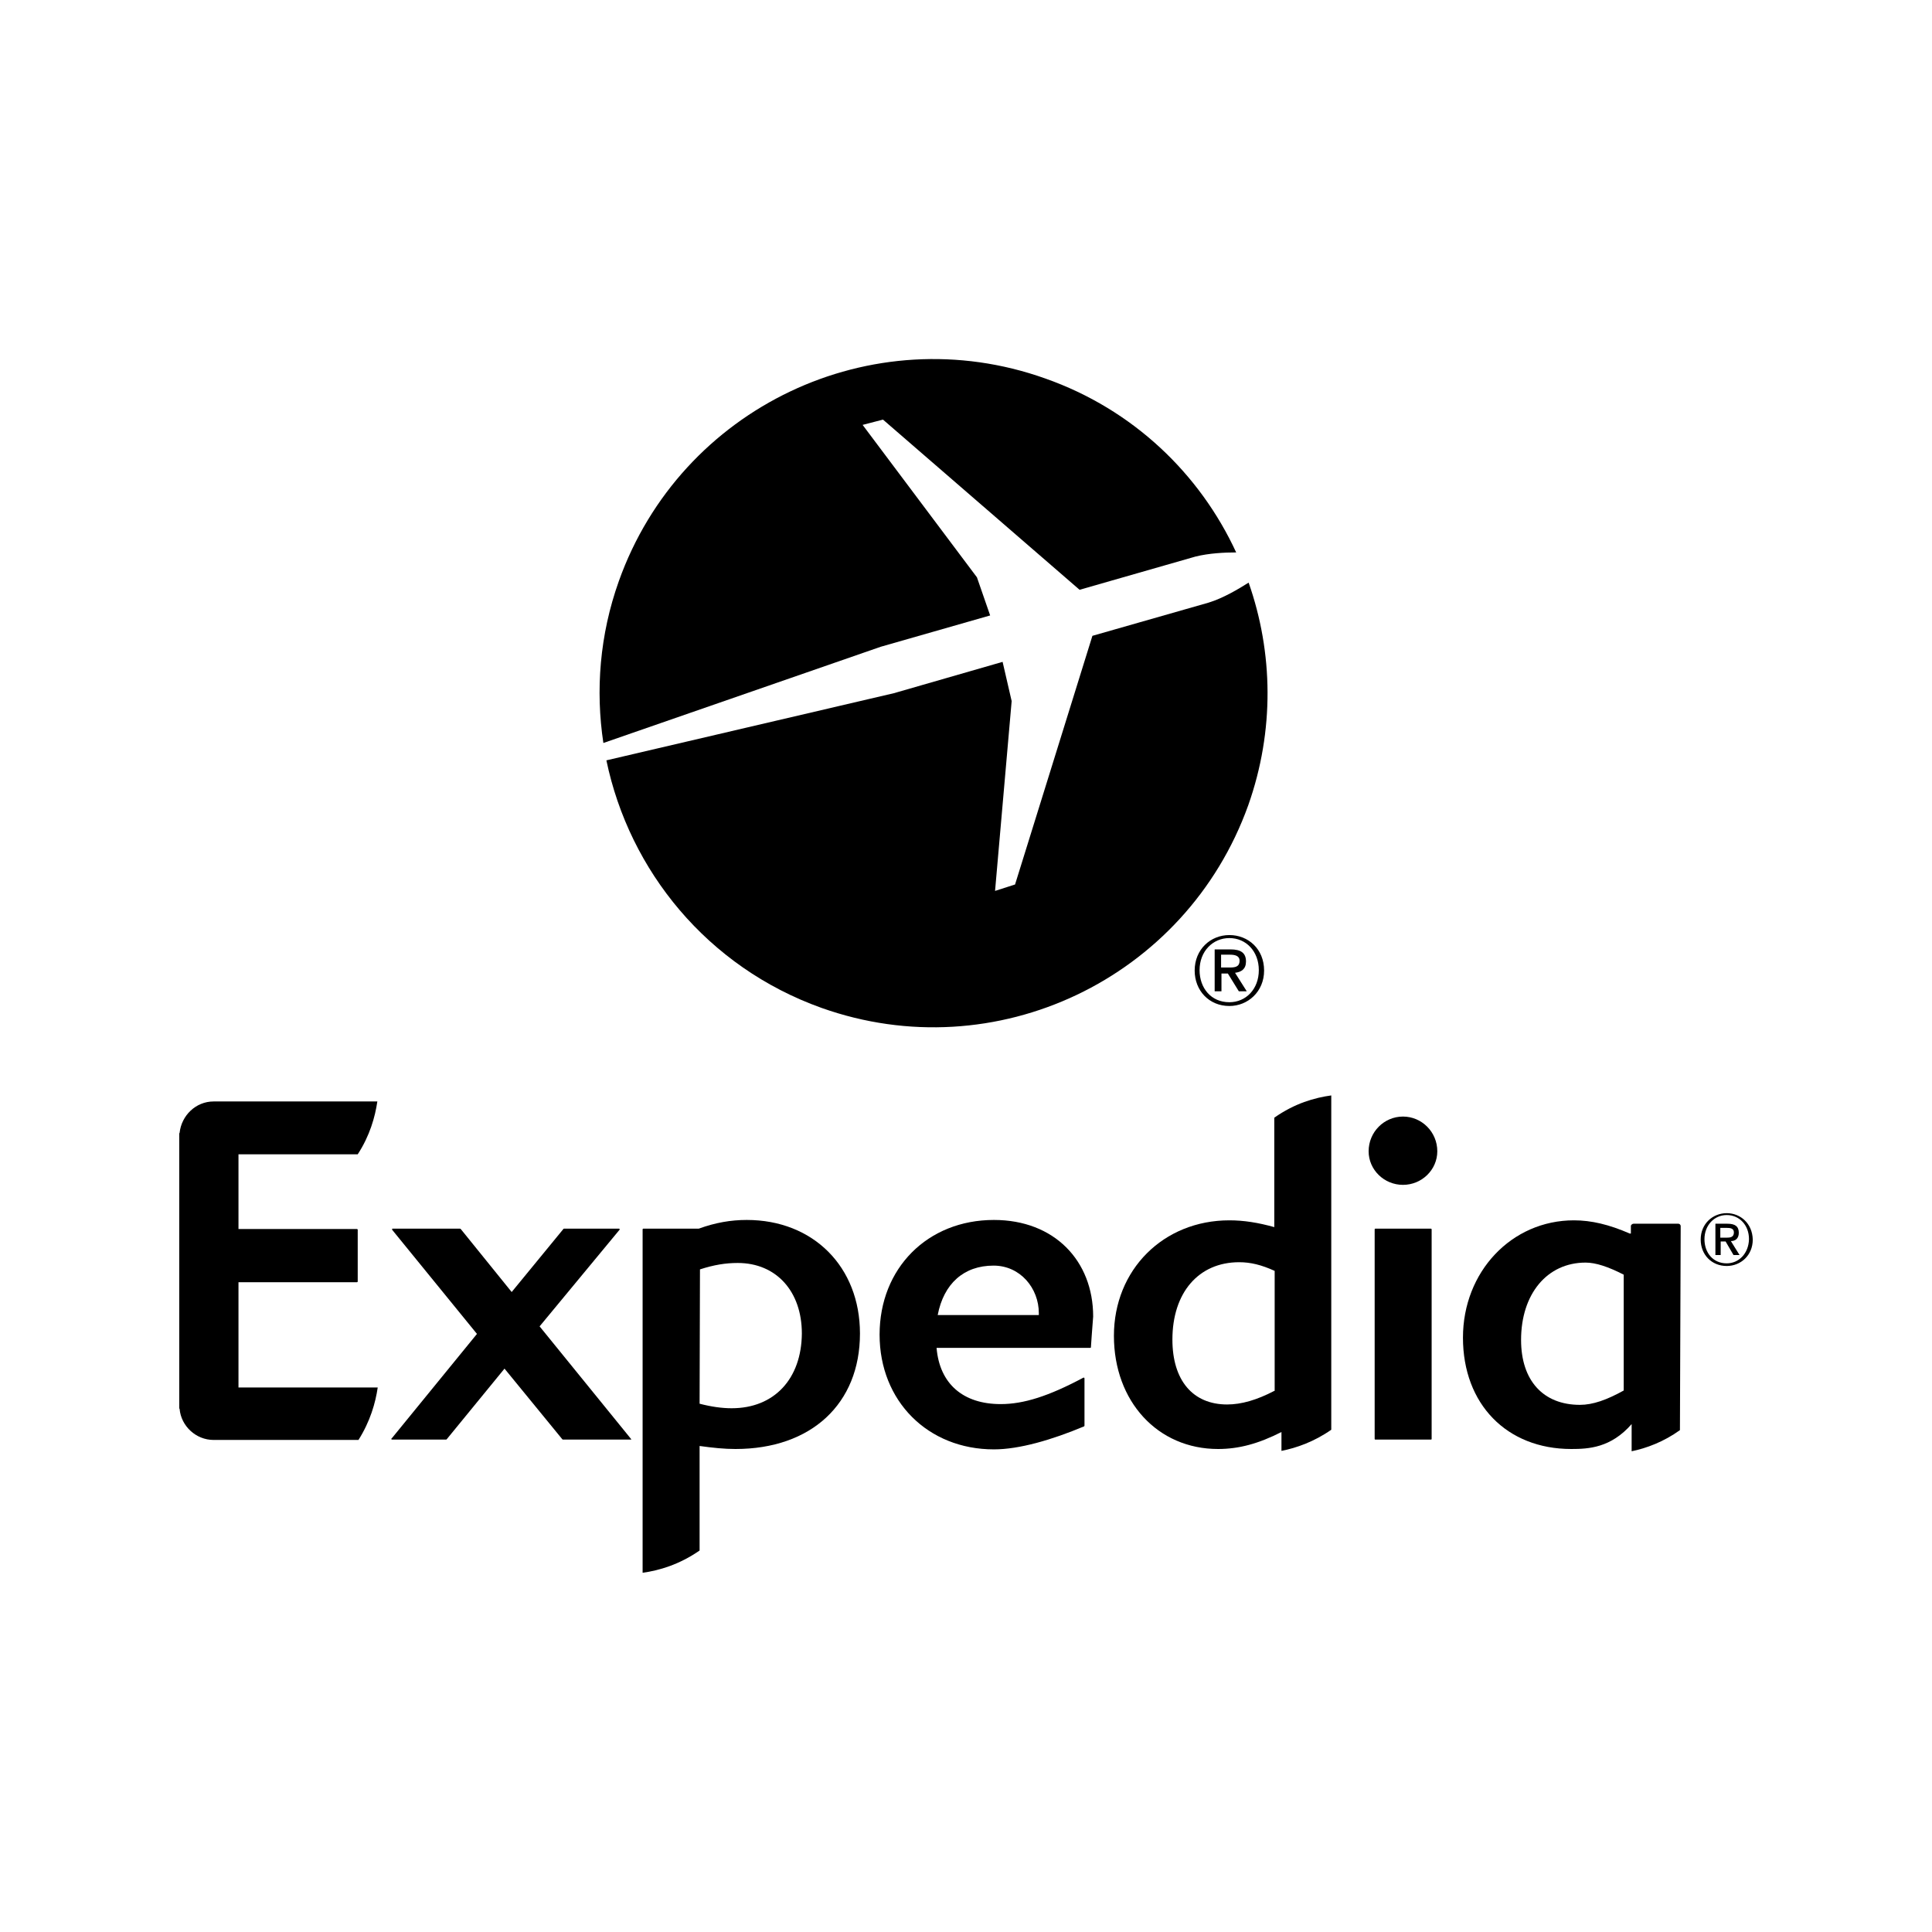
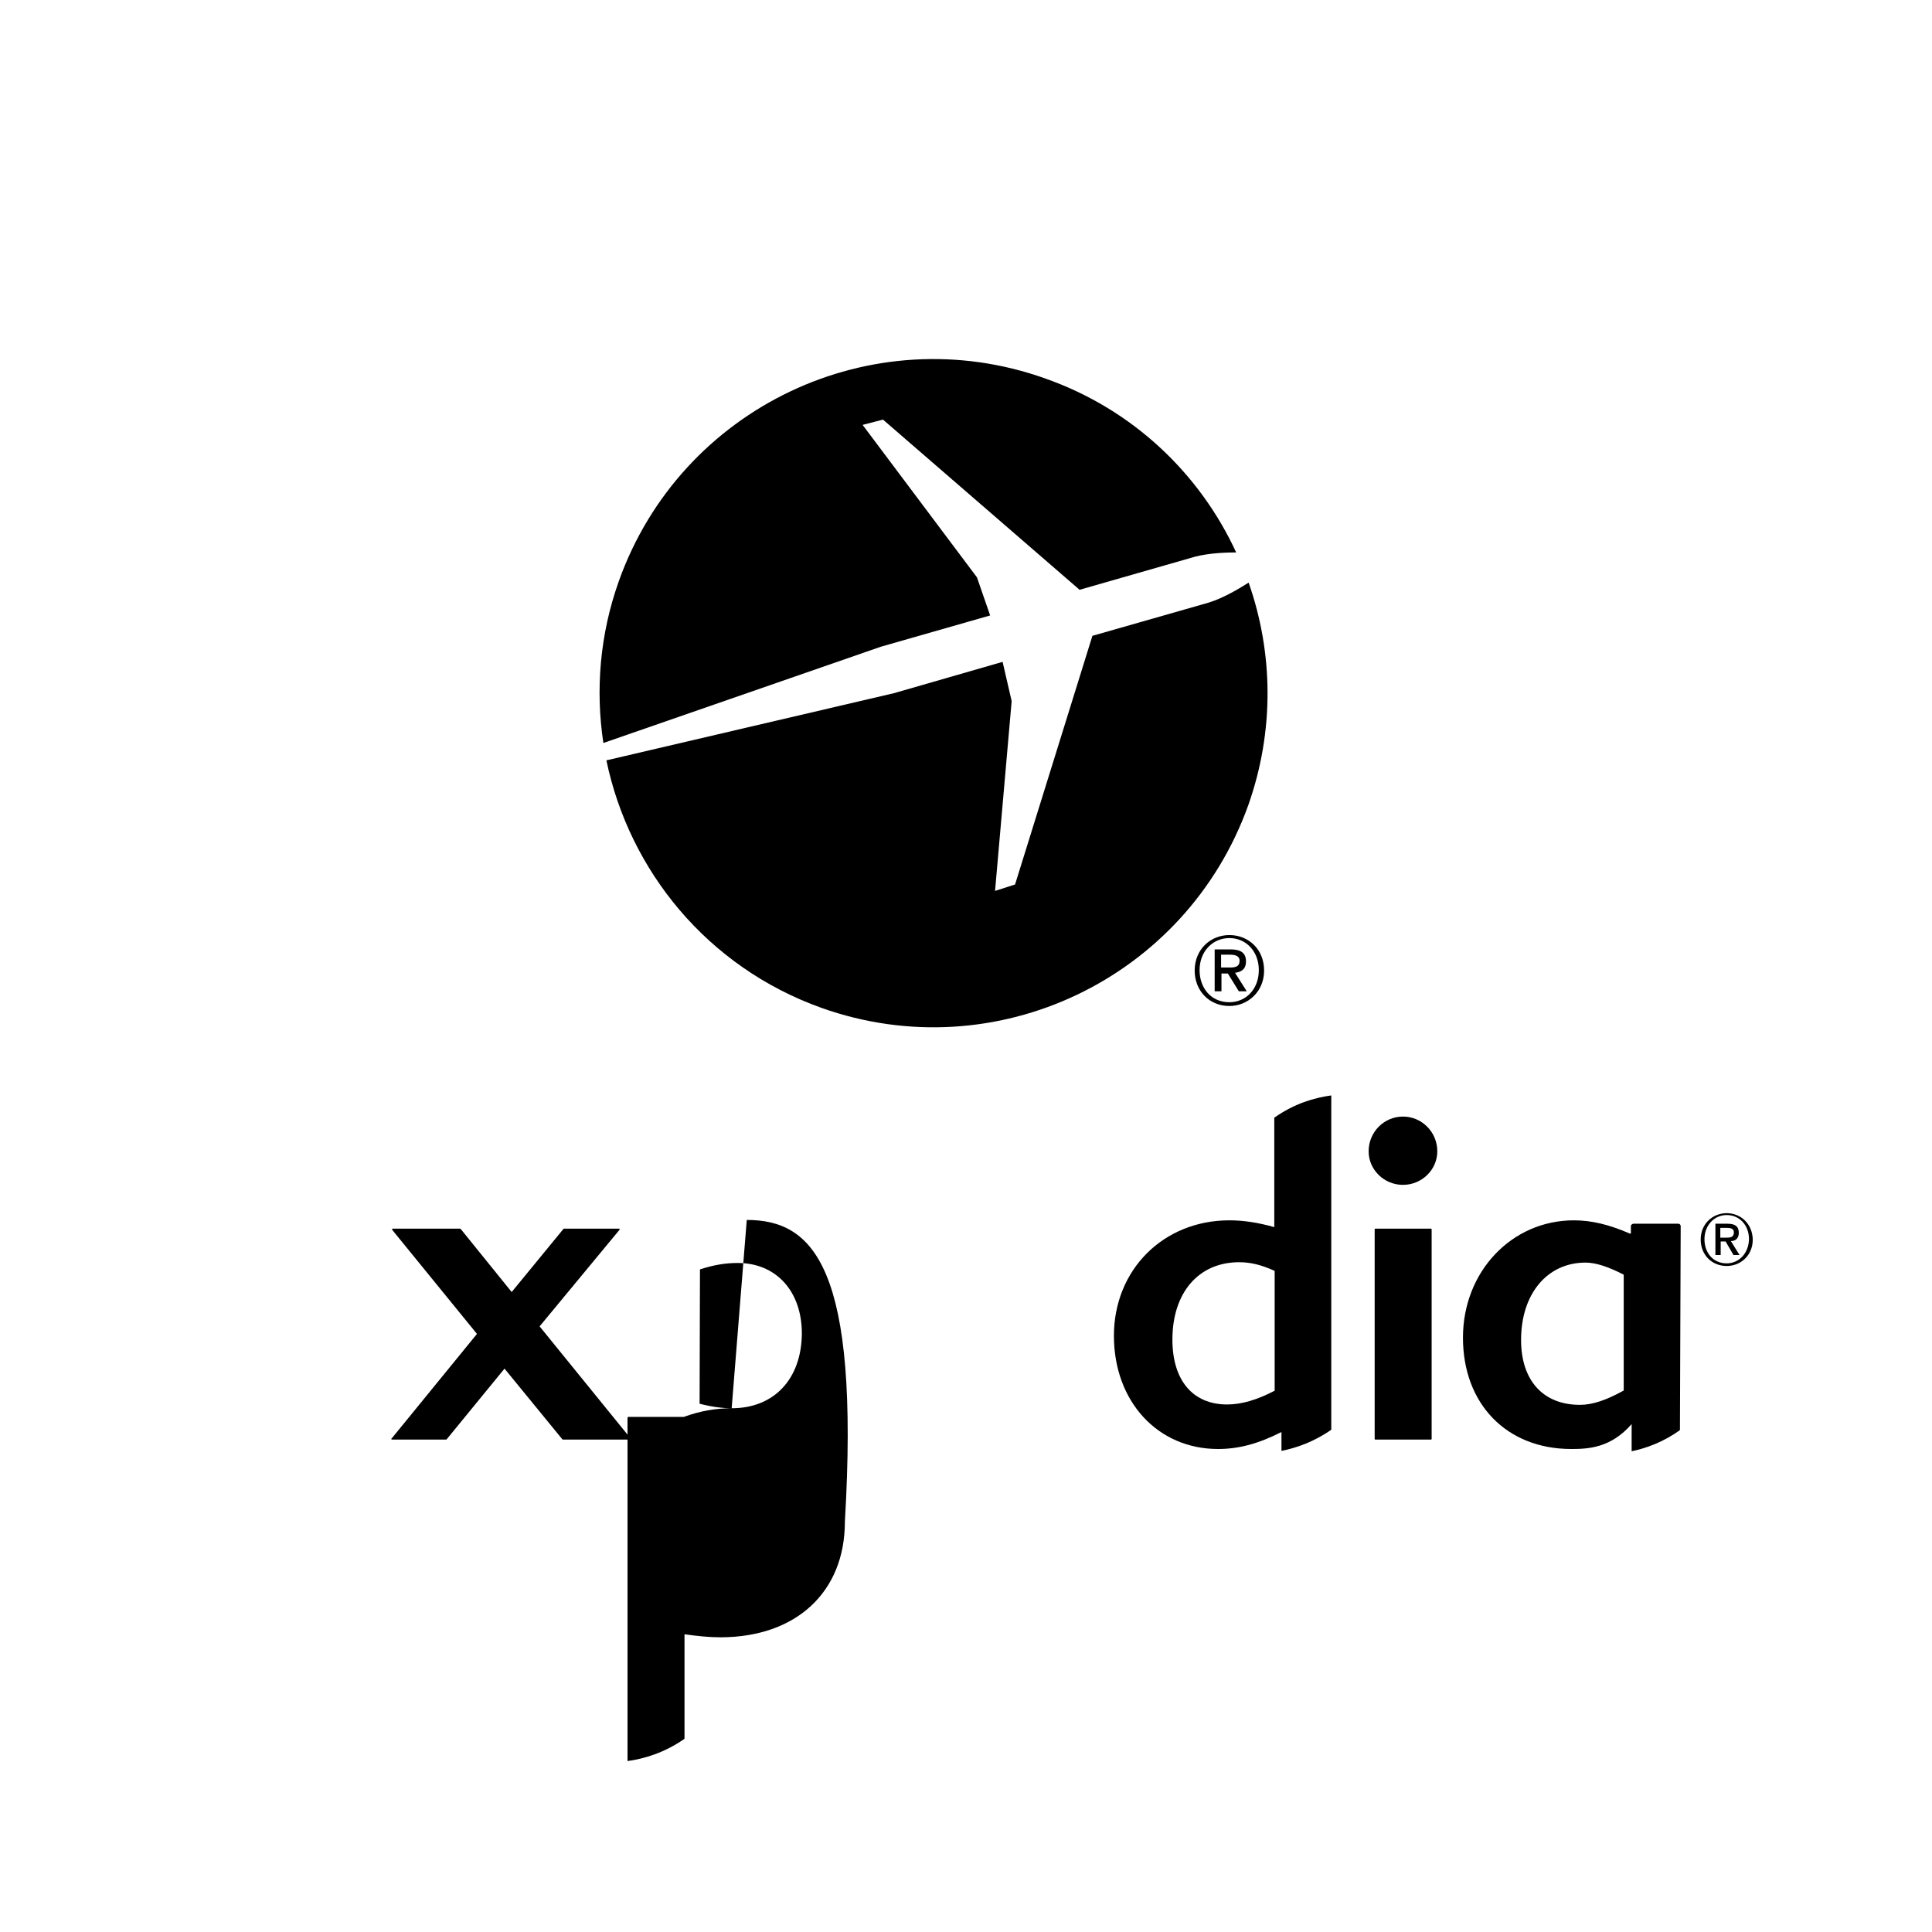
<svg xmlns="http://www.w3.org/2000/svg" version="1.1" id="Layer_1" x="0px" y="0px" viewBox="0 0 512 512" style="enable-background:new 0 0 512 512;" xml:space="preserve">
  <g>
    <path d="M-175.6,256.1c-1.1-2.7-2.2-5.6-3.3-8c-1.8-4-3.6-7.8-5.1-11.4l-0.2-0.2c-15.4-33.4-31.8-67.2-49.2-100.6l-0.7-1.3   c-1.8-3.5-3.6-7-5.3-10.5c-2.2-4-4.5-8.2-8-12.2c-7.1-8.9-17.4-13.8-28.3-13.8c-11.1,0-21.2,4.9-28.5,13.4c-3.3,4-5.8,8.2-8,12.2   c-1.7,3.5-3.5,7-5.3,10.5l-0.7,1.3c-17.1,33.4-33.8,67.2-49.2,100.6l-0.2,0.4c-1.6,3.6-3.3,7.4-5.1,11.4c-1.1,2.5-2.2,5.1-3.3,8   c-2.9,8.2-3.8,16-2.7,24c2.4,16.7,13.6,30.7,28.9,37c5.8,2.5,11.8,3.6,18,3.6c1.8,0,4-0.2,5.8-0.4c7.3-0.9,14.9-3.3,22.3-7.6   c9.1-5.1,17.8-12.5,27.6-23.2c9.8,10.7,18.7,18,27.6,23.2c7.4,4.2,14.9,6.7,22.3,7.6c1.8,0.2,4,0.4,5.8,0.4c6.2,0,12.5-1.1,18-3.6   c15.6-6.2,26.5-20.5,28.9-37C-171.8,272.1-172.7,264.4-175.6,256.1L-175.6,256.1z M-276,267.7c-12-15.1-19.8-29.4-22.5-41.4   c-1.1-5.1-1.3-9.6-0.7-13.6c0.4-3.6,1.8-6.7,3.6-9.4c4.2-6,11.4-9.8,19.6-9.8c8.2,0,15.6,3.6,19.6,9.8c1.8,2.7,3.1,5.8,3.6,9.4   c0.7,4,0.4,8.7-0.7,13.6C-256.2,238.1-264,252.3-276,267.7z M-187.2,278.2c-1.6,11.6-9.4,21.6-20.3,26.1   c-5.3,2.2-11.1,2.9-16.9,2.2c-5.6-0.7-11.1-2.5-16.9-5.8c-8-4.5-16-11.4-25.4-21.6c14.7-18,23.6-34.5,26.9-49.2   c1.6-6.9,1.8-13.1,1.1-18.9c-0.9-5.6-2.9-10.7-6-15.1c-6.9-10-18.5-15.8-31.4-15.8s-24.5,6-31.4,15.8c-3.1,4.5-5.1,9.6-6,15.1   c-0.9,5.8-0.7,12.2,1.1,18.9c3.3,14.7,12.5,31.4,26.9,49.4c-9.1,10.2-17.4,17.1-25.4,21.6c-5.8,3.3-11.4,5.1-16.9,5.8   c-6,0.7-11.8-0.2-16.9-2.2c-10.9-4.5-18.7-14.5-20.3-26.1c-0.7-5.6-0.2-11.1,2-17.4c0.7-2.2,1.8-4.5,2.9-7.1   c1.6-3.6,3.3-7.4,5.1-11.1l0.2-0.4c15.4-33.2,31.8-67,49-100l0.7-1.3c1.8-3.3,3.6-6.9,5.3-10.2c1.8-3.6,3.8-6.9,6.2-9.8   c4.7-5.3,10.9-8.2,17.8-8.2s13.1,2.9,17.8,8.2c2.5,2.9,4.5,6.2,6.2,9.8c1.8,3.3,3.6,6.9,5.3,10.2l0.7,1.3   c16.9,33.1,33.1,66.5,48.8,100.2v0.2c1.8,3.6,3.3,7.6,5.1,11.1c1.1,2.7,2.2,4.9,2.9,7.1C-186.9,266.8-186.3,272.4-187.2,278.2   L-187.2,278.2z" />
    <g>
      <path d="M-345.9,340.8c-4.8,0-8.4,3.7-8.4,8.4c0,4.6,3.7,8.4,8.4,8.4c4.6,0,8.4-3.7,8.4-8.4C-337.5,344.6-341.2,340.9-345.9,340.8    z" />
      <path d="M-372.1,366L-372.1,366l0,2.1c0,0-4-5.2-12.5-5.2c-14,0-25,10.7-25,25.5c0,14.7,10.8,25.5,25,25.5    c8.6,0,12.5-5.3,12.5-5.3v2.2c0,1,0.8,1.8,1.8,1.8h10.4v-48.5h-10.4C-371.3,364.2-372.1,365.1-372.1,366z M-372.1,397.1    c-1.9,2.8-5.8,5.3-10.4,5.3c-8.2,0-14.6-5.2-14.6-13.9c0-8.8,6.3-13.9,14.6-13.9c4.5,0,8.6,2.6,10.4,5.3V397.1z" />
      <rect x="-352.1" y="364.2" width="12.4" height="48.5" />
      <path d="M-167.3,362.9L-167.3,362.9c-8.5,0-12.5,5.2-12.5,5.2v-27.2h-12.4v71.8h10.4c1,0,1.8-0.9,1.8-1.8v-2.2c0,0,4,5.3,12.5,5.3    c14.1,0,25-10.8,25-25.5C-142.4,373.8-153.4,362.9-167.3,362.9z M-169.3,402.2c-4.8,0-8.5-2.4-10.4-5.3v-17.3    c1.9-2.6,6.1-5.3,10.4-5.3c8.2,0,14.6,5.2,14.6,13.9C-154.8,397.1-161.1,402.2-169.3,402.2z" />
      <path d="M-204.7,367.6c-3.6-3.1-8.1-4.6-13.5-4.6c-4.8,0-9.5,1.4-13.1,5.2V366c0-0.9-0.8-1.8-1.8-1.8h-9.8v48.5h12.4v-33.8    c2.5-2.8,6.3-4.8,10.1-4.8c7,0,9.5,3.2,9.5,11.2v27.5h12.4v-28.9C-198.6,375.8-200.3,371.2-204.7,367.6z" />
      <path d="M-273,362.9L-273,362.9c-8.5,0-12.5,5.2-12.5,5.2v-27.2h-12.4v71.8h10.4c1,0,1.8-0.9,1.8-1.8v-2.2c0,0,4,5.3,12.5,5.3    c14.1,0,25-10.8,25-25.5C-248,373.8-258.9,362.9-273,362.9z M-275,402.2c-4.8,0-8.5-2.4-10.4-5.3v-17.3c1.9-2.6,6.1-5.3,10.4-5.3    c8.3,0,14.6,5.2,14.6,13.9C-260.5,397.1-266.8,402.2-275,402.2z" />
      <path d="M-308.5,362.9c-3.9,0-8.9,2.5-11.2,5.2V366c0-0.9-0.8-1.8-1.8-1.8H-332v48.6h12.4v-33.9c6.4-7.3,16.8-3.9,16.8-3.9v-11.5    C-302.9,363.6-304.8,362.9-308.5,362.9L-308.5,362.9z" />
    </g>
  </g>
  <g>
    <g>
      <path id="path4354" d="M167,381.5h-17.8c-0.1,0-0.1,0-0.2-0.1l-15.3-18.7l-15.3,18.7c-0.1,0.1-0.1,0.1-0.2,0.1h-14.3    c-0.1,0-0.2-0.1-0.2-0.1c0-0.1,0-0.2,0.1-0.2l22.6-27.7L104,326c-0.1-0.1-0.1-0.2-0.1-0.3c0.1-0.1,0.1-0.1,0.2-0.1h17.8    c0.1,0,0.1,0.1,0.2,0.1l13.5,16.7l13.7-16.7c0.1-0.1,0.1-0.1,0.2-0.1h14.5c0.1,0,0.2,0.1,0.2,0.1c0.1,0.1,0,0.2-0.1,0.3L143,351.5    l24.2,29.8c0.1,0.1,0.1,0.2,0.1,0.2C167.1,381.5,167.1,381.5,167,381.5" />
-       <path id="path4358" d="M263.3,335.4c-7.9,0-13.2,4.8-14.8,13.1h26.8V348C275.3,341.4,270.4,335.4,263.3,335.4 M289.1,357.1    c-0.1,0.1-0.1,0.1-0.2,0.1h-40.7c0.8,9.5,7,14.9,17,14.9c6.1,0,12.7-2.1,21.9-7c0.2-0.1,0.3,0.1,0.3,0.2v12.5    c0,0.1-0.1,0.2-0.1,0.2c-8.6,3.6-17.2,6.1-23.9,6.1c-17.5,0-30.3-12.8-30.3-30.4c0-17.6,12.7-30.4,30.3-30.4    c16,0,26.3,10.8,26.3,25.6C289.5,351.3,289.1,356.9,289.1,357.1" />
      <path id="path4362" d="M371.8,314c-5,0-9.1-4-9.1-8.9c0-5.1,4.1-9.2,9.1-9.2c5,0,9.1,4.1,9.1,9.2C380.9,310,376.8,314,371.8,314     M364.5,381.5c-0.2,0-0.2-0.1-0.2-0.2v-55.5c0-0.1,0.1-0.2,0.2-0.2h14.7c0.1,0,0.2,0.1,0.2,0.2v55.5c0,0.2-0.1,0.2-0.2,0.2H364.5    L364.5,381.5z" />
-       <path id="path4366" d="M193.9,373.2c-2.6,0-5.4-0.4-8.5-1.2l0.1-35.6c3.7-1.2,6.8-1.7,10-1.7c10.2,0,17,7.5,17,18.7    C212.4,365.4,205.2,373.2,193.9,373.2 M197.9,323.3c-4.2,0-8.3,0.7-12.7,2.3h-14.7c-0.1,0-0.2,0.1-0.2,0.2v91    c4.4-0.6,9.8-2.2,15.1-5.9v-27.7c3.6,0.5,6.6,0.8,9.5,0.8c20.1,0,33-12,33-30.6C227.9,335.7,215.5,323.3,197.9,323.3" />
+       <path id="path4366" d="M193.9,373.2c-2.6,0-5.4-0.4-8.5-1.2l0.1-35.6c3.7-1.2,6.8-1.7,10-1.7c10.2,0,17,7.5,17,18.7    C212.4,365.4,205.2,373.2,193.9,373.2 c-4.2,0-8.3,0.7-12.7,2.3h-14.7c-0.1,0-0.2,0.1-0.2,0.2v91    c4.4-0.6,9.8-2.2,15.1-5.9v-27.7c3.6,0.5,6.6,0.8,9.5,0.8c20.1,0,33-12,33-30.6C227.9,335.7,215.5,323.3,197.9,323.3" />
      <path id="path4370" d="M337.7,368.6c-4.6,2.4-8.7,3.6-12.5,3.6c-9.1,0-14.5-6.4-14.5-17.2c0-12.4,6.9-20.5,17.7-20.5    c3,0,5.9,0.7,9.4,2.3V368.6z M337.7,296.2v29c-4.3-1.2-8.1-1.8-11.9-1.8c-17.5,0-30.6,13.1-30.6,30.6c0,17.4,11.6,30,27.6,30    c5.5,0,10.7-1.4,16.8-4.5v5c4-0.8,8.6-2.4,13.2-5.6v-88.6C348.4,290.9,343.1,292.4,337.7,296.2" />
      <path id="path4374" d="M430.3,368.5c-4.5,2.5-8.2,3.8-11.6,3.8c-9.7,0-15.6-6.4-15.6-17.2c0-12.2,6.9-20.5,17.1-20.5    c2.7,0,6,1.1,10.1,3.2L430.3,368.5L430.3,368.5z M445.4,324.9c0-0.3-0.3-0.6-0.6-0.6h-11.9c-0.3,0-0.7,0.3-0.7,0.6v2h-0.3    c-5.5-2.4-10.2-3.5-14.8-3.5c-16.5,0-29.4,13.6-29.4,31.1c0,17.6,11.6,29.5,28.7,29.5c4.6,0,10.5-0.3,16-6.6v7.2    c3.9-0.8,8.5-2.5,12.8-5.6L445.4,324.9L445.4,324.9z" />
-       <path id="path4378" d="M63.2,367.7h36.9c-0.6,4.1-2,9-5.1,13.9H56.6c-4.7,0-8.6-3.7-9-8.2c0-0.1-0.1-0.1-0.1-0.2v-72.8    c0-0.1,0.1-0.1,0.1-0.2c0.5-4.6,4.3-8.3,9-8.3h43.4c-0.6,4.1-2,9.1-5.2,14H63.2v19.8h31.4c0.1,0,0.2,0.1,0.2,0.2v13.7    c0,0.1-0.1,0.2-0.2,0.2H63.2L63.2,367.7L63.2,367.7z" />
      <path id="path4390" d="M457.6,334.8c-3.7,0-5.9-2.9-5.9-6.4c0-3.7,2.6-6.4,5.9-6.4c3.3,0,5.9,2.6,5.9,6.4    C463.4,332.2,460.8,334.8,457.6,334.8 M457.6,321.5c-3.7,0-6.9,2.8-6.9,7c0,4,2.9,7,6.9,7c3.7,0,6.9-2.8,6.9-7    C464.4,324.2,461.2,321.5,457.6,321.5" />
      <path id="path4394" d="M455.9,327.9v-2.5h1.7c0.9,0,1.9,0.1,1.9,1.2c0,1.3-1,1.4-2,1.4H455.9z M460.8,326.7c0-1.7-1-2.4-3-2.4    h-3.2v8.3h1.4v-3.6h1.3l2.1,3.6h1.6l-2.3-3.7C459.9,328.9,460.8,328.2,460.8,326.7" />
    </g>
    <g>
      <path id="path4382" d="M325.8,265.6c-4.9,0-7.9-3.8-7.9-8.5c0-5,3.5-8.5,7.9-8.5c4.4,0,7.8,3.5,7.8,8.5S330.2,265.6,325.8,265.6     M325.8,247.8c-5,0-9.2,3.8-9.2,9.4c0,5.3,3.8,9.4,9.2,9.4c4.9,0,9.2-3.8,9.2-9.4C335,251.5,330.8,247.8,325.8,247.8" />
      <path id="path4386" d="M323.6,256.4V253h2.3c1.2,0,2.6,0.2,2.6,1.6c0,1.7-1.3,1.8-2.7,1.8C325.7,256.4,323.6,256.4,323.6,256.4z     M330.2,254.8c0-2.3-1.4-3.2-4.1-3.2h-4.2v11.1h1.8v-4.7h1.7l2.9,4.7h2.1l-3.1-4.9C329,257.6,330.2,256.8,330.2,254.8" />
      <path id="path4398" d="M262.4,163.1l-3.5-10.1l-30.3-40.4l5.4-1.4l52.1,45.1l30.7-8.8c3.6-0.9,7.7-1.1,10.8-1.1    c-9.6-20.8-27.3-37.9-50.6-46.1c-46-16.4-96.6,7.7-113,53.7c-5.1,14.3-6.2,29-4.1,42.9l73.5-25.5L262.4,163.1z" />
      <path id="path4402" d="M330.9,154.4c-2.7,1.7-6.7,4.1-10.6,5.3l-30.8,8.8l-20.5,65.9l-5.3,1.7l4.4-50.3l-2.4-10.4l-28.8,8.3    l-76.2,17.8c6.1,29.3,26.8,54.8,57,65.6c46.1,16.4,96.6-7.7,113.1-53.7C337.8,193.6,337.4,172.9,330.9,154.4" />
    </g>
  </g>
  <g>
    <path d="M679.9,234.3l-0.4,14.3h-41.3V247h1.4c2.1,0,3.5-0.3,4.3-0.8c0.8-0.5,1.3-1.3,1.5-2.5c0.2-1.1,0.3-3.7,0.3-7.8v-23.8   c0-3.9-0.1-6.4-0.3-7.5c-0.2-1.1-0.7-1.9-1.4-2.3c-0.7-0.4-2.3-0.6-4.8-0.6h-1.1V200h23.3v1.6h-2.2c-2.4,0-4,0.2-4.7,0.6   c-0.7,0.4-1.2,1.1-1.5,2.2c-0.3,1.1-0.4,3.6-0.4,7.7v25.4c0,3.5,0.1,5.7,0.3,6.6c0.2,0.9,0.7,1.6,1.6,2.1c0.8,0.5,2.7,0.7,5.5,0.7   h3.7c3,0,5.2-0.3,6.6-0.8c1.4-0.5,2.8-1.7,4.1-3.4c1.3-1.8,2.5-4.6,3.6-8.4H679.9z" />
    <path d="M716.6,200h16.2v1.6c-2.1,0.1-3.8,0.6-4.8,1.5c-1.1,0.8-1.7,1.8-2,2.8c-0.2,1-0.4,3-0.4,6v16.2c0,4.1-0.2,7.2-0.5,9.2   c-0.3,2-1.3,4-2.8,5.9s-3.7,3.5-6.5,4.6c-2.8,1.1-6,1.7-9.7,1.7c-4.3,0-8-0.7-11-2.2c-3-1.5-5.1-3.4-6.4-5.7s-1.9-5.5-1.9-9.4l0-5   v-15.1c0-3.9-0.1-6.4-0.3-7.5c-0.2-1.1-0.7-1.9-1.4-2.3c-0.7-0.4-2.3-0.6-4.8-0.6h-1.1V200h22.2v1.6h-1c-2.4,0-4,0.2-4.7,0.6   c-0.7,0.4-1.2,1.1-1.5,2.2c-0.3,1.1-0.4,3.6-0.4,7.7v15.3c0,5.3,0.2,9.1,0.7,11.3c0.5,2.2,1.9,4.2,4.1,5.8c2.3,1.7,5.3,2.5,9.1,2.5   c3,0,5.7-0.6,8.1-1.7c2.4-1.1,4.2-2.5,5.4-4.2c1.2-1.7,1.9-3.4,2.2-5.1c0.3-1.8,0.4-4.5,0.4-8.3v-16.6c0-2.7-0.2-4.7-0.5-5.8   c-0.3-1.1-1-2-2-2.6c-1-0.6-2.7-1-4.9-1.2V200z" />
    <path d="M764.8,221.7l12.6,15.3c4.5,5.4,7.3,8.5,8.6,9.1c1.2,0.6,2.8,0.9,4.8,0.9v1.6h-24.1V247c2.4,0,4.1-0.2,5.1-0.7   c1-0.4,1.5-1.2,1.5-2.2c0-0.6-0.2-1.3-0.7-2c-0.4-0.7-1.6-2.2-3.4-4.5l-8.7-10.7l-7.6,9.2c-1.8,2.2-3,3.7-3.5,4.6   c-0.6,0.9-0.8,1.7-0.8,2.5c0,2.4,1.9,3.7,5.6,3.7v1.6h-18.8V247c2-0.1,3.9-0.6,5.5-1.3c1.6-0.8,3.1-1.9,4.5-3.2   c1.4-1.4,3.4-3.7,5.9-7l8.1-9.8l-12.8-15.4l-4.1-4.9c-0.8-1.1-1.8-1.9-2.8-2.6c-1.1-0.7-2.5-1-4.3-1V200H756v1.6h-0.7   c-2.7,0-4.1,0.7-4.1,2.2c0,0.6,0.2,1.2,0.6,1.9c0.4,0.7,1.4,1.9,2.9,3.7l8.9,10.8l8.1-10.1c1.7-2.1,2.8-3.5,3.1-4.1   c0.4-0.6,0.6-1.2,0.6-1.8c0-1-0.5-1.7-1.4-2.1c-1-0.4-2.6-0.6-4.9-0.6V200h18.2v1.6c-3.1,0-5.7,0.9-7.8,2.7c-2.1,1.8-4.5,4.4-7,7.6   L764.8,221.7z" />
    <path d="M829.8,200H846v1.6c-2.1,0.1-3.8,0.6-4.8,1.5c-1.1,0.8-1.7,1.8-2,2.8c-0.2,1-0.4,3-0.4,6v16.2c0,4.1-0.2,7.2-0.5,9.2   c-0.3,2-1.3,4-2.8,5.9c-1.5,1.9-3.7,3.5-6.5,4.6c-2.8,1.1-6,1.7-9.7,1.7c-4.3,0-8-0.7-11-2.2s-5.1-3.4-6.4-5.7s-1.9-5.5-1.9-9.4   l0-5v-15.1c0-3.9-0.1-6.4-0.3-7.5c-0.2-1.1-0.7-1.9-1.4-2.3c-0.7-0.4-2.3-0.6-4.8-0.6h-1.1V200h22.2v1.6h-1c-2.4,0-4,0.2-4.7,0.6   c-0.7,0.4-1.2,1.1-1.5,2.2c-0.3,1.1-0.4,3.6-0.4,7.7v15.3c0,5.3,0.2,9.1,0.7,11.3c0.5,2.2,1.9,4.2,4.1,5.8c2.3,1.7,5.3,2.5,9.1,2.5   c3,0,5.7-0.6,8.1-1.7c2.4-1.1,4.2-2.5,5.4-4.2c1.2-1.7,1.9-3.4,2.2-5.1c0.3-1.8,0.4-4.5,0.4-8.3v-16.6c0-2.7-0.2-4.7-0.5-5.8   c-0.3-1.1-1-2-2-2.6c-1-0.6-2.7-1-4.9-1.2V200z" />
    <path d="M901,248.6h-13.1c-2.3-1.6-5.9-5.9-10.6-12.8c-1.5-2.2-3.1-4.3-4.8-6.3c-1.6-2-2.8-3.2-3.4-3.7c-0.6-0.4-1.6-0.7-2.9-0.7   h-1.9V236c0,3.8,0.1,6.3,0.3,7.5c0.2,1.2,0.7,2.1,1.4,2.6c0.8,0.6,2.3,0.9,4.5,0.9h2.3v1.6h-23.3V247h1.6c2.1,0,3.5-0.3,4.3-0.8   c0.8-0.5,1.3-1.3,1.5-2.5c0.2-1.1,0.3-3.7,0.3-7.8v-23.8c0-3.9-0.1-6.4-0.3-7.5c-0.2-1.1-0.7-1.9-1.4-2.3c-0.7-0.4-2.3-0.6-4.8-0.6   h-0.8V200l7-0.4c4.6-0.2,8.3-0.3,11-0.3c4.6,0,8.4,0.4,11.3,1.3c2.9,0.9,5.3,2.3,7,4.2c1.8,2,2.7,4.3,2.7,7c0,3.2-1.2,5.9-3.5,8.1   c-2.3,2.2-5.8,3.6-10.3,4.2c2,1,5.3,4.5,9.8,10.6c3.7,4.9,6.6,8.2,8.7,9.7c2.1,1.5,4.6,2.3,7.5,2.4V248.6z M864.2,223.6   c1.8,0,3.6-0.1,5.6-0.2c1.9-0.1,3.6-0.4,5-0.8c1.4-0.4,2.6-1.1,3.4-1.9c0.9-0.8,1.6-1.9,2.1-3.2c0.5-1.3,0.8-3,0.8-4.9   c0-3.4-0.9-6.2-2.6-8.2c-1.7-2.1-5.4-3.1-11.2-3.1c-0.9,0-1.9,0-3,0.1V223.6z" />
    <path d="M919.2,227.4l9.6-16.1c1.6-2.6,2.4-4.5,2.4-5.6c0-1-0.4-1.9-1.3-2.8c-0.8-0.8-2.3-1.3-4.5-1.3V200h15.9v1.6   c-2.2,0.3-4,1.1-5.3,2.5c-1.4,1.3-3.1,3.7-5.2,7.2l-10.9,18.2v6.5c0,4.1,0.1,6.8,0.4,7.9c0.3,1.1,0.8,1.9,1.6,2.4   c0.8,0.5,2.4,0.7,4.9,0.7v1.6H906V247h0.8c2.1,0,3.5-0.3,4.3-0.8c0.8-0.5,1.3-1.3,1.5-2.5c0.2-1.1,0.3-3.7,0.3-7.8v-6l-12.1-19.9   c-2.5-4-4.1-6.4-4.9-7.2c-0.8-0.8-2.3-1.2-4.4-1.2V200h19.7v1.6c-3.7,0-5.5,0.8-5.5,2.5c0,0.7,0.6,2,1.8,4L919.2,227.4z" />
    <path d="M649.5,311.7h-13.1c-2.3-1.6-5.9-5.9-10.6-12.8c-1.5-2.2-3.1-4.3-4.8-6.3c-1.6-2-2.8-3.2-3.4-3.7s-1.6-0.7-2.9-0.7h-1.9   v10.8c0,3.8,0.1,6.3,0.3,7.5c0.2,1.2,0.7,2.1,1.4,2.6c0.8,0.6,2.3,0.9,4.5,0.9h2.3v1.6H598v-1.6h1.6c2.1,0,3.5-0.3,4.3-0.8   c0.8-0.5,1.3-1.3,1.5-2.5c0.2-1.1,0.3-3.7,0.3-7.8v-23.8c0-3.9-0.1-6.4-0.3-7.5c-0.2-1.1-0.7-1.9-1.4-2.3c-0.7-0.4-2.3-0.6-4.8-0.6   h-0.8v-1.6l7-0.4c4.6-0.2,8.3-0.3,11-0.3c4.6,0,8.4,0.4,11.3,1.3c2.9,0.9,5.3,2.3,7,4.2c1.8,2,2.7,4.3,2.7,7c0,3.2-1.2,5.9-3.5,8.1   c-2.3,2.2-5.8,3.6-10.3,4.2c2,1,5.3,4.5,9.8,10.6c3.7,4.9,6.6,8.2,8.7,9.7c2.1,1.5,4.6,2.3,7.5,2.4V311.7z M612.8,286.7   c1.8,0,3.6-0.1,5.6-0.2c1.9-0.1,3.6-0.4,5-0.8c1.4-0.4,2.6-1.1,3.4-1.9s1.6-1.9,2.1-3.2c0.5-1.3,0.8-3,0.8-4.9   c0-3.4-0.9-6.2-2.6-8.2c-1.7-2.1-5.4-3.1-11.2-3.1c-0.9,0-1.9,0-3,0.1V286.7z" />
    <path d="M691.5,296.6h1.7l-1,15.1H652v-1.6h1c2.4,0,4-0.3,4.7-1c0.7-0.6,1.2-1.5,1.3-2.5c0.2-1,0.3-3.5,0.3-7.6v-23.8   c0-3.7-0.1-6.1-0.3-7.3c-0.2-1.2-0.7-2-1.4-2.5c-0.7-0.5-2.3-0.7-4.6-0.7v-1.6h34.7l1.1,12.1h-1.7c-0.8-3.4-1.7-5.8-2.8-7.2   c-1.1-1.4-2.4-2.3-4-2.7c-1.5-0.4-4-0.6-7.4-0.6h-6.7v20.4h5.2c2.4,0,4-0.2,5-0.6c0.9-0.4,1.6-1,1.9-1.8c0.3-0.8,0.4-2.4,0.4-4.8   h1.7v16.6h-1.7c0-2.7-0.2-4.5-0.7-5.4c-0.5-0.9-1.1-1.5-2-1.8c-0.9-0.3-2.3-0.4-4.4-0.4h-5.3v11.5c0,5.8,0.4,9.1,1.1,10.2   c0.7,1,2.7,1.5,6,1.5h3.6c2.6,0,4.7-0.3,6.3-1c1.6-0.7,3.2-2,4.7-4.1C689.5,303,690.7,300.2,691.5,296.6z" />
    <path d="M699,274.8h-1.6l0.3-11.7h47.2l0.3,11.7h-1.5c-0.6-3.2-1.3-5.5-2.3-6.9c-1-1.4-2-2.3-3.1-2.6c-1.1-0.3-3-0.5-5.6-0.5h-7.8   v34.3c0,3.8,0.1,6.3,0.3,7.5c0.2,1.2,0.7,2.1,1.5,2.7c0.8,0.6,2.3,0.9,4.4,0.9h2.4v1.6H709v-1.6h2.5c2.1,0,3.5-0.3,4.3-0.8   c0.8-0.5,1.3-1.3,1.5-2.5c0.2-1.1,0.3-3.7,0.3-7.8v-34.3h-7.2c-3.1,0-5.2,0.1-6.3,0.4c-1.1,0.3-2.1,1.2-3,2.7   C700.3,269.5,699.5,271.7,699,274.8z" />
    <path d="M800.1,311.7H787c-2.3-1.6-5.9-5.9-10.6-12.8c-1.5-2.2-3.1-4.3-4.8-6.3c-1.6-2-2.8-3.2-3.4-3.7s-1.6-0.7-2.9-0.7h-1.9v10.8   c0,3.8,0.1,6.3,0.3,7.5c0.2,1.2,0.7,2.1,1.4,2.6c0.8,0.6,2.3,0.9,4.5,0.9h2.3v1.6h-23.3v-1.6h1.6c2.1,0,3.5-0.3,4.3-0.8   c0.8-0.5,1.3-1.3,1.5-2.5c0.2-1.1,0.3-3.7,0.3-7.8v-23.8c0-3.9-0.1-6.4-0.3-7.5c-0.2-1.1-0.7-1.9-1.4-2.3c-0.7-0.4-2.3-0.6-4.8-0.6   H749v-1.6l7-0.4c4.6-0.2,8.3-0.3,11-0.3c4.6,0,8.4,0.4,11.3,1.3c2.9,0.9,5.3,2.3,7,4.2c1.8,2,2.7,4.3,2.7,7c0,3.2-1.2,5.9-3.5,8.1   c-2.3,2.2-5.8,3.6-10.3,4.2c2,1,5.3,4.5,9.8,10.6c3.7,4.9,6.6,8.2,8.7,9.7c2.1,1.5,4.6,2.3,7.5,2.4V311.7z M763.4,286.7   c1.8,0,3.6-0.1,5.6-0.2c1.9-0.1,3.6-0.4,5-0.8c1.4-0.4,2.6-1.1,3.4-1.9c0.9-0.8,1.6-1.9,2.1-3.2c0.5-1.3,0.8-3,0.8-4.9   c0-3.4-0.9-6.2-2.6-8.2c-1.7-2.1-5.4-3.1-11.2-3.1c-0.9,0-1.9,0-3,0.1V286.7z" />
    <path d="M842.2,296.6h1.7l-1,15.1h-40.3v-1.6h1c2.4,0,4-0.3,4.7-1c0.7-0.6,1.2-1.5,1.3-2.5c0.2-1,0.3-3.5,0.3-7.6v-23.8   c0-3.7-0.1-6.1-0.3-7.3c-0.2-1.2-0.7-2-1.4-2.5c-0.7-0.5-2.3-0.7-4.6-0.7v-1.6h34.7l1.1,12.1h-1.7c-0.8-3.4-1.7-5.8-2.8-7.2   c-1.1-1.4-2.4-2.3-4-2.7c-1.5-0.4-4-0.6-7.4-0.6h-6.7v20.4h5.2c2.4,0,4-0.2,5-0.6c0.9-0.4,1.6-1,1.9-1.8c0.3-0.8,0.4-2.4,0.4-4.8   h1.7v16.6h-1.7c0-2.7-0.2-4.5-0.7-5.4c-0.5-0.9-1.1-1.5-2-1.8s-2.3-0.4-4.4-0.4h-5.3v11.5c0,5.8,0.4,9.1,1.1,10.2   c0.7,1,2.7,1.5,6,1.5h3.6c2.6,0,4.7-0.3,6.3-1c1.6-0.7,3.2-2,4.7-4.1C840.1,303,841.3,300.2,842.2,296.6z" />
    <path d="M877.8,293.8h-18.5l-1.3,3.1c-1.9,4.5-2.8,7.4-2.8,8.7c0,1.5,0.5,2.6,1.5,3.3c1,0.8,2.3,1.1,3.8,1.1v1.6h-14.4v-1.6   c2.2-0.3,3.8-1.1,4.8-2.3c1.1-1.2,2.3-3.7,3.8-7.5c0.1-0.4,0.7-1.7,1.7-4.2l14.1-33.7h1.4l16.2,38.6l2.2,5.1c0.5,1.1,1.2,2,2,2.7   c0.8,0.7,2.1,1.1,3.8,1.2v1.6h-19.1v-1.6c2.3,0,3.9-0.2,4.7-0.5c0.8-0.3,1.2-1,1.2-2.1c0-0.5-0.6-2.1-1.6-4.7L877.8,293.8z    M877.2,292.2l-8.6-20.7l-8.6,20.7H877.2z" />
    <path d="M893.9,274.8h-1.6l0.3-11.7h47.2l0.3,11.7h-1.5c-0.6-3.2-1.3-5.5-2.3-6.9c-1-1.4-2-2.3-3.1-2.6c-1.1-0.3-3-0.5-5.6-0.5   h-7.8v34.3c0,3.8,0.1,6.3,0.3,7.5c0.2,1.2,0.7,2.1,1.5,2.7c0.8,0.6,2.3,0.9,4.4,0.9h2.4v1.6h-24.2v-1.6h2.5c2.1,0,3.5-0.3,4.3-0.8   c0.8-0.5,1.3-1.3,1.5-2.5c0.2-1.1,0.3-3.7,0.3-7.8v-34.3h-7.2c-3.1,0-5.2,0.1-6.3,0.4c-1.1,0.3-2.1,1.2-3,2.7   C895.1,269.5,894.4,271.7,893.9,274.8z" />
    <path d="M945.9,311.2v-15.6h1.8c2,10.2,6.8,15.3,14.4,15.3c3.4,0,6.1-1,7.9-2.9c1.9-1.9,2.8-4.1,2.8-6.5c0-2.4-0.8-4.5-2.5-6.1   c-1.6-1.6-4.7-3.4-9-5.2c-3.9-1.7-6.8-3.1-8.8-4.4c-2-1.3-3.5-2.9-4.6-4.9c-1.1-2-1.7-4.1-1.7-6.4c0-3.5,1.2-6.3,3.6-8.7   c2.4-2.3,5.4-3.5,9.1-3.5c2.1,0,4,0.3,5.8,1c1.8,0.7,3.7,2.1,5.6,4.2c1.1-1.3,1.7-2.7,1.9-4.3h1.6v12.7h-1.6   c-0.9-3.7-2.5-6.6-4.8-8.7c-2.3-2.1-5-3.2-8-3.2c-2.9,0-5,0.8-6.4,2.3s-2,3.3-2,5.1c0,2.2,0.8,4.1,2.5,5.7c1.7,1.6,4.7,3.3,9.1,5.3   c4.2,1.9,7.2,3.4,9.1,4.5c1.9,1.1,3.4,2.7,4.6,4.7c1.1,2,1.7,4.3,1.7,7c0,4.2-1.4,7.5-4.2,10.1c-2.8,2.6-6.5,3.9-11.1,3.9   c-5.3,0-9.8-2-13.3-6.1c-0.8,1.1-1.4,2.7-1.8,4.7H945.9z" />
  </g>
  <path d="M1126,208.3h-8v0.2c7.3,2.9,11,8.5,13.8,21.5l19.8,91.3h4.4l-19.9-92C1132.7,213.4,1129.2,210.5,1126,208.3z M1141,208.3  h-7.5v0.2c3.4,4,4.3,9,7,20l20.1,92.8h4.4l-20.1-93.1C1142.1,216.2,1141.7,212.9,1141,208.3z M1168.2,314.8l3-6.2l-16.7-78.7  c-3-12.3-2.3-17.8-1.1-21.6h-6.5c-0.1,5,0.1,9.1,2.6,19.6L1168.2,314.8z M1174.2,302.4l3-6.3l-13.4-64.8  c-2.5-12.6-1.4-19.1,2.8-22.8v-0.3h-7.3c-2.2,4.6-2.9,9.4-0.3,21.8L1174.2,302.4z M1180.1,289.8l3-6.3l-10.2-51.8  c-2.8-14.6,0.5-20.9,12.1-23.2v-0.2h-10.6c-3.1,1.5-9.6,6.1-5.9,23.4L1180.1,289.8z M1200.1,248.5l0.3,0.2  c7.1-23.6,9.4-34.1,3.1-40.5h-8.9v0.2C1204.5,212,1206.7,222.1,1200.1,248.5z M1200.7,248.9l0.3,0.2c11.2-26.5,14.1-33.7,18.7-40.7  v-0.2h-9.1v0.3C1211.5,219.1,1207.9,228.8,1200.7,248.9z M1228.2,208.3c-9.4,5.5-15.1,15.8-26.9,41l0.3,0.2  c13.6-25.5,21.4-35.8,39-41v-0.2C1240.5,208.3,1228.2,208.3,1228.2,208.3z M1231.1,250.2c-0.1-2.7-1.7-4.1-4.1-4.1  c-5.9,0-12.3,9.3-16.1,19h0.2c3.9-8.6,9.8-17.2,13.3-17.2c1.4,0,2.4,0.7,2.5,2.5c0.1,3.8-6.1,17.9-8.6,24l-18.9,46.8h4.6l18.7-46.4  C1225.4,268.2,1231.4,254.7,1231.1,250.2z M1239.5,249.7c-0.2-4.1-2.9-7-7.5-7c-10.2,0-18,10.9-21.7,22.4h0.2  c4-10.3,10.8-20.6,18.9-20.6c3.6,0,5.7,2,5.9,5.4c0.3,5.5-5.3,18.1-8,25l-18.5,46.2h4.6l18.2-45.9  C1234.6,268,1239.9,256,1239.5,249.7z M1247.9,249.2c-0.3-5.7-4.1-10-10.9-10c-14.6,0-23.6,12.6-27.4,26h0.2  c4.1-12.5,12.5-24.2,24.6-24.2c5.7,0,9,3.6,9.2,8.6c0.3,7-4.4,18.2-7.6,26.2l-18,45.4h4.8l17.7-45.3  C1243.7,267.6,1248.3,257.2,1247.9,249.2z M1256.3,248.8c-0.4-7.3-5.3-13.1-14.3-13.1c-18.6,0-29.3,13.8-33.1,29.4h0.2  c4.1-14.5,13.6-27.6,30.2-27.6c7.9,0,12.3,4.8,12.6,11.4c0.5,8.8-3.7,18.4-7,27.3l-17.5,45h4.6l17.2-44.6  C1253,267.4,1256.8,258.3,1256.3,248.8z M1301.8,244.3c-0.4-8.2-5.3-12.1-11.2-12.1c-10.8,0-20.1,8.5-25.9,20.1c0-1.3,0-2.7,0-4  c-0.5-9-6.6-16-17.7-16c-23.3,0-34.9,15.4-38.6,32.8h0.2c4-16.3,14.9-31,35.9-31c10,0,15.6,6.3,16,14.3c0.5,10.6-3,18.9-6.6,28.3  l-17,44.4h4.6l16.8-44.1c1.1-3,2.2-5.9,3.2-8.6c3.4-7,7.5-14.1,9.6-14.1c1.6,0,2.1,1.3,2.2,2.6c0.3,4.6-1.3,12.3-5,18.9l0.2,0.1  c4.2-3.8,9-15.1,8.8-20.9c-0.1-2.4-1.1-4-3.4-4c-3.6,0-8.2,7.5-11.6,15.4c0.4-1.2,0.7-2.5,1.1-3.8c3.6-7.9,8.7-14.6,13.5-14.6  c2.9,0,4.6,2,4.7,5.2c0.4,7.9-6.7,19.4-12.6,23.1l0.2,0.1c8.1-3.6,16.9-15.4,16.4-25c-0.2-4.3-2.5-6.7-6.1-6.7  c-5.9,0-11.7,6.9-15.6,15.4c0.1-0.7,0.2-1.3,0.3-2c4.4-9.2,11-16.4,18.2-16.4c4,0,6.9,2.7,7.2,7.9c0.6,11.4-10.2,23.6-20.1,27.3  l0.2,0.1c12.1-3,24.6-16,23.9-29.2c-0.3-6.3-3.9-9.3-8.6-9.3c-8.3,0-15.8,7.5-20.5,17.4c0.1-0.5,0.1-1.1,0.1-1.7  c5.3-10.7,13.7-18.8,23.3-18.8c5.2,0,9.5,3.4,9.9,10.6c0.8,15.2-13.4,28.1-27.7,31.4l0.2,0.1  C1287.1,275.2,1302.7,261.4,1301.8,244.3z M1334.3,320.5l-0.1,0.3c23.2-6.3,45-46.7,46.8-66.6c0.5-5.1-1.8-8.1-5.5-8.6  c-5.5-0.7-12.6,3.4-17.8,10l0.1,0.2c4.2-5.1,10-8.8,14.1-8.2c2.7,0.3,4.4,2.7,4.1,6.5C1374.5,271.5,1354.5,311.8,1334.3,320.5z   M1334,321.2l-0.1,0.2c31.6-3.8,54.9-42.1,57.2-66.8c0.7-8.1-3-12.5-8.6-13.3c-8.4-1.1-18.9,4.4-25.3,13.5l0.1,0.2  c6.2-8,14.7-12.7,21.5-11.8c4.8,0.7,7.7,4.3,7.1,11C1384,276.8,1362.6,315.2,1334,321.2z M1401.1,254.8c1-11-3.9-16.6-11.6-17.7  c-11.1-1.5-24.6,5.3-32.7,17.2l0.1,0.2c7.5-10.3,19.5-16.6,29.2-15.4c6.6,0.9,11,5.9,10.2,15.6c-2.6,27.4-28.7,65-62.6,67.1  l-0.1,0.2C1371.2,321.8,1398.3,284.7,1401.1,254.8z M1396.6,232.9c-13.9-1.9-30.8,6.3-40.3,20.7l0.1,0.2c9-12.9,24.2-20.6,36.7-18.9  c8.4,1.1,14.1,7.5,13,20c-3,31.8-29.8,67.6-72.7,67.5l-0.1,0.2c44.6,1.7,74.7-33.4,77.9-67.6  C1412.5,241.2,1406.1,234.2,1396.6,232.9z M1329.1,322.4c-20.7-0.9-31.2-11-30.1-22.7c0.4-5,2.3-9.6,4-13.7l24-61.9  c3-7.7,8.6-19.4,4.2-25.1l-5.5,1.1v0.3c4.6,5.2,0.3,13.7-2.8,22.4l-23.9,61.5c-1.6,4-3.3,8.1-3.8,13.4c-1.1,12.8,10.2,24.4,33.8,25  C1329,322.6,1329.1,322.4,1329.1,322.4z M1332,222.7l-25.1,64.8c-1.6,4.1-3.8,9.2-4.1,14.5c-0.9,10.6,8.3,19.4,26.5,20.1l0.1-0.2  c-15.4-0.9-23.8-8.1-22.9-17.7c0.4-5,2.8-10.9,4.4-14.8l26-66.7c2.4-6.1,9.2-21.1,5.5-26.1l-5.9,1.2v0.3  C1340.4,203.7,1334.7,215.9,1332,222.7z M1341.9,221.3l-27.1,69.6c-1.6,4.1-4.2,10.5-4.6,15.4c-0.7,8.5,6.2,14.3,19.3,15.3l0.1-0.1  c-2.7-0.3-5.3-0.9-7.9-1.9c-5.3-2-8-5.7-7.5-10.9c0.4-5,3-11.8,4.6-15.9l27.7-71.2c1.4-3.8,9.3-21.7,7.4-27.3l-5.7,1.1v0.3  C1351.2,199.9,1343.7,216.6,1341.9,221.3z M1322.8,294.3c-1.6,4.1-4.4,11.6-4.8,16.4c-0.5,6,4.7,9.3,11.9,10.4l0.1-0.2  c-4.8-0.9-8.6-3.2-8.1-8c0.4-4.6,3.7-13,5.1-16.8l28.9-74.1c0.7-2,11.6-28.5,10.1-30.2l-5.9,1.2v0.3c0.2,6.5-7.3,24.2-8.8,28.3  C1351,221.6,1322.8,294.3,1322.8,294.3z M1330.7,297.8c-1.6,4-5.1,12.4-5.3,17.1c-0.1,2,1.4,4.4,3.5,5.4c0.3,0.1,0.7,0.3,1,0.4  l0.1-0.3c-0.5-0.3-1.3-1.7-1.1-3.6c0.4-4.6,4.1-13.1,5.7-17.2l43.1-110.2l-5.9,1.2c0.3,1.4-11.4,30.2-11.9,31.6L1330.7,297.8z   M1455.3,320.7l-0.1,0.2c20.1-2.9,40.7-44.9,41.1-72.9c0.1-6.1-3.4-12.3-12.5-13.9l-0.1,0.2c5.9,1.5,8.2,5.4,8.1,10.6  C1491.4,272.4,1471.4,317.8,1455.3,320.7z M1454.9,321.5c27.4-2.8,49.4-38,49.9-67.2c0.1-7.9-5-19-20.7-20.7l-0.1,0.2  c12.3,1.9,16.6,10.4,16.5,17.4c-0.5,28.5-22,66.9-45.5,70C1455.1,321.3,1454.9,321.5,1454.9,321.5z M1454.7,322.1  c34.9-2.6,58.3-31.2,58.8-61.5c0.1-9.7-6.7-25.7-29-27.5l-0.1,0.2c18.5,2,25,15.5,24.9,24.3c-0.5,29.7-23.6,61.1-54.5,64.3  L1454.7,322.1L1454.7,322.1z M1484.7,232.5l-0.1,0.2c25.7,2.2,33.1,20.5,32.9,31.1c-0.5,30.8-24.4,55.7-63.1,58.6l-0.1,0.2  c42.3-2.6,67.1-24.4,67.6-55.8C1522.2,255.3,1513.8,234.2,1484.7,232.5L1484.7,232.5z M1417.2,291c0.5-30.6,26.9-55.7,63.1-58.6  l0.1-0.2c-40.5,2.5-67.1,24.4-67.6,55.5c-0.2,11.5,8.2,32.9,37.3,34.5l0.1-0.2C1424.6,320.3,1417,301.7,1417.2,291z M1425.8,297.3  c0.5-29.2,24.3-61.1,54.3-64.4l0.1-0.2c-33.7,2.6-58.4,31.4-58.8,61.3c-0.1,9.7,6.7,26.3,29.1,27.7l0.1-0.2  C1431.2,319.9,1425.6,306.2,1425.8,297.3z M1434.3,303.6c0.5-27.9,22.9-66.9,45.6-70l0.1-0.2c-26.7,2.8-49.4,38.6-50,67  c-0.1,7.9,5.2,19.7,20.7,20.9l0.1-0.2C1438.4,319.5,1434.1,310.6,1434.3,303.6L1434.3,303.6z M1442.7,309.9  c0.5-26.3,21.2-72.7,36.8-75.7l0.1-0.2c-19.3,2.8-40.7,45.6-41.1,72.8c-0.1,6.1,3,13.1,12.5,14.1l0.1-0.2  C1444.6,319.4,1442.7,315.1,1442.7,309.9z" />
  <g>
-     <path d="M2061.6,335.9c-1.7,0-3.1,1.4-3.1,3.1s1.4,3.1,3.1,3.1c1.7,0,3.1-1.4,3.1-3.1C2064.7,337.3,2063.3,335.9,2061.6,335.9z    M2061.6,341.6c-1.4,0-2.6-1.2-2.6-2.6c0-1.4,1.2-2.6,2.6-2.6s2.6,1.2,2.6,2.6v0C2064.2,340.4,2063,341.6,2061.6,341.6z    M2062.6,338.5c0-0.6-0.4-0.9-1-0.9h-1v2.8h0.5v-1h0.5l0.5,1h0.5l-0.6-1.1C2062.4,339.1,2062.6,338.8,2062.6,338.5z M2061.6,338.9   h-0.5V338h0.5c0.3,0,0.5,0.2,0.5,0.5S2061.9,338.9,2061.6,338.9z M1689.1,304.6v-7.5h-11.5v44.5h11.5v-26.7c0-4.8,3.1-7.2,7.9-7.2   h6.3v-10.6h-5.4C1693.7,297.1,1690.1,299.3,1689.1,304.6z M1714,279.5c-3.9,0-6.9,3.1-6.9,7c0,3.8,3.1,6.9,6.9,6.9s6.9-3.1,6.9-6.9   l0,0C1720.9,282.6,1717.9,279.5,1714,279.5L1714,279.5z M1708.3,341.6h11.4v-44.5h-11.4L1708.3,341.6z M1774.2,319.4   c0,12.7-10.3,23-23,23c-4.9,0-9.6-1.6-13.5-4.5v16.8h-11.4v-57.5h11.4v3.8c3.9-2.9,8.6-4.5,13.5-4.5   C1763.9,296.4,1774.2,306.7,1774.2,319.4L1774.2,319.4z M1762.7,319.4c0-6.9-5.6-12.5-12.5-12.5c-6.9,0-12.5,5.6-12.5,12.5   c0,6.9,5.6,12.5,12.5,12.5c0,0,0,0,0,0C1757.1,331.9,1762.7,326.3,1762.7,319.4C1762.7,319.4,1762.7,319.4,1762.7,319.4   L1762.7,319.4z M1973,315.5l-6.7-1.8c-4.4-1.1-6.1-2.5-6.1-4.8c0-2.3,2.4-3.8,5.8-3.8c3.3,0,5.8,2.1,5.8,4.9v0.2h10.5v-0.2   c0-8.1-6.6-13.5-16.4-13.5c-9.7,0-16.8,5.4-16.8,12.9c0,5.8,3.9,10.2,10.6,12l6.4,1.7c4.9,1.3,6.7,2.8,6.7,5.5   c0,2.8-2.6,4.7-6.5,4.7c-4,0-6.8-2.6-6.8-6.4v-0.2h-11.2v0.2c0,9.1,7.3,15.5,17.9,15.5c10.1,0,17.5-6.2,17.5-14.8   C1983.9,323.4,1982,317.9,1973,315.5L1973,315.5z M1814.8,297.1h11.4v44.5h-11.4v-3.8c-3.9,2.9-8.6,4.5-13.5,4.5   c-12.7,0-23-10.3-23-23s10.3-23,23-23c4.9,0,9.6,1.6,13.5,4.5V297.1z M1814.8,319.4c0-6.9-5.6-12.5-12.5-12.5   c-6.9,0-12.5,5.6-12.5,12.5c0,6.9,5.6,12.5,12.5,12.5C1809.2,331.9,1814.8,326.3,1814.8,319.4   C1814.8,319.4,1814.8,319.4,1814.8,319.4L1814.8,319.4z M1867.5,281.3h11.4v60.3h-11.4v-3.8c-3.9,2.9-8.6,4.5-13.5,4.5   c-12.7,0-23-10.3-23-23s10.3-23,23-23c4.9,0,9.6,1.6,13.5,4.5V281.3z M1867.5,319.4c0-6.9-5.6-12.5-12.5-12.5   c-6.9,0-12.5,5.6-12.5,12.5s5.6,12.5,12.5,12.5C1861.9,331.9,1867.5,326.3,1867.5,319.4C1867.5,319.4,1867.5,319.4,1867.5,319.4   L1867.5,319.4z M1932.1,341.6h11.4v-44.5h-11.4V341.6z M1937.8,279.5c-3.9,0-6.9,3.1-6.9,7c0,3.8,3.1,6.9,6.9,6.9   c3.8,0,6.9-3.1,6.9-6.9c0,0,0,0,0,0C1944.7,282.6,1941.7,279.5,1937.8,279.5L1937.8,279.5z M2033.3,319.4c0,12.7-10.3,23-23,23   c-12.7,0-23-10.3-23-23c0-12.7,10.3-23,23-23C2023,296.4,2033.3,306.7,2033.3,319.4L2033.3,319.4z M2022.8,319.4   c0-6.9-5.6-12.5-12.5-12.5c-6.9,0-12.5,5.6-12.5,12.5s5.6,12.5,12.5,12.5l0,0C2017.2,331.9,2022.8,326.3,2022.8,319.4   C2022.8,319.4,2022.8,319.4,2022.8,319.4L2022.8,319.4z M1683.2,281.3h-43.9v10.2h16.2v50.1h11.4v-50.1h16.2L1683.2,281.3z    M1905.1,329.4l-10.2-32.3h-12l15.3,44.5h13.8l15.4-44.5h-12L1905.1,329.4z M2050.1,304.6v-7.5h-11.5v44.5h11.5v-26.7   c0-4.8,3.1-7.2,7.9-7.2h6.3v-10.6h-5.4C2054.7,297.1,2051.1,299.3,2050.1,304.6L2050.1,304.6z" />
    <path d="M1868,198.6c-10.4-4.3-22-4.3-32.4,0c9.2,3.5,16.2,11.8,16.2,21.4C1851.8,210.3,1858.8,202.1,1868,198.6z" />
    <path d="M1830.2,205.8c-8.1,0-14.6,6.5-14.6,14.6s6.5,14.6,14.6,14.6c8.1,0,14.6-6.5,14.6-14.6S1838.3,205.8,1830.2,205.8z    M1830.2,228c-4.2,0-7.7-3.4-7.7-7.7c0-4.2,3.4-7.7,7.7-7.7c0,0,0,0,0,0c4.2,0,7.7,3.4,7.7,7.7C1837.9,224.6,1834.4,228,1830.2,228   z" />
    <path d="M1873.4,205.8c-8.1,0-14.6,6.5-14.6,14.6s6.5,14.6,14.6,14.6c8.1,0,14.6-6.5,14.6-14.6S1881.4,205.8,1873.4,205.8z    M1881,220.4c0,4.2-3.4,7.7-7.7,7.7c-4.2,0-7.7-3.4-7.7-7.7c0-4.2,3.4-7.7,7.7-7.7c0,0,0,0,0,0C1877.6,212.7,1881,216.1,1881,220.4   C1881,220.4,1881,220.4,1881,220.4z" />
    <path d="M1851.8,157.3c-32.3,0-58.5,26.2-58.5,58.5s26.2,58.5,58.5,58.5s58.5-26.2,58.5-58.5S1884.1,157.3,1851.8,157.3z    M1873.4,241.9c-5.4,0-10.7-2-14.7-5.7l-6.9,7.5l-6.9-7.5c0,0,0,0,0,0c-8.8,8.1-22.4,7.5-30.5-1.3c-8.1-8.8-7.5-22.4,1.3-30.5   l-7.1-7.7h15.7c16.6-11.3,38.4-11.3,55,0h15.7l-7.1,7.7l0,0c4.5,4.1,7,9.9,7,15.9C1895,232.3,1885.3,241.9,1873.4,241.9z" />
  </g>
  <g>
    <path d="M2341.6,229.3c0-3.3,2.7-6,6-6c3.3,0,6,2.7,6,6c-0.1,3.3-2.9,5.9-6.2,5.8C2344.2,234.9,2341.7,232.4,2341.6,229.3" />
    <path d="M2435.9,269.1c0-3.3,2.7-6,6-6c3.3,0,6,2.7,6,6c0,3.3-2.7,6-6,6C2438.6,275.1,2435.9,272.4,2435.9,269.1" />
    <path d="M2243.5,266.5c-5.1,0-8.7-4.1-8.7-9.9c0-5.8,3.6-9.9,8.7-9.9c5.2,0,8.8,4.1,8.8,9.9   C2252.3,262.5,2248.7,266.5,2243.5,266.5z M2243.5,238c-10.9,0-18.8,7.8-18.8,18.7c0,10.8,7.9,18.7,18.8,18.7   c10.9,0,18.9-7.8,18.9-18.7C2262.3,245.8,2254.4,238,2243.5,238 M2330,257.5c-0.4-0.7-0.9-1.4-1.4-2l-0.3-0.3l0.3-0.3   c0.5-0.5,1-1.2,1.5-1.9l9.6-14.3h-11.7l-7.2,11.2c-0.4,0.6-1.2,0.9-2.5,0.9h-1.6v-21.1c0-4.2-2.6-4.8-5.5-4.8h-4.9l0,49.9h10.3v-15   h1c1.2,0,2,0.1,2.3,0.8l5.7,10.8c1.6,2.9,3.2,3.4,6.2,3.4h7.9l-5.9-9.8L2330,257.5 M2380.2,237.9c-5.3,0-8.6,2.3-10.5,4.3l-0.6,0.6   l-0.2-0.9c-0.5-2.1-2.4-3.3-5.2-3.3h-4.6l0,36h10.3v-16.6c0-1.6,0.2-3,0.6-4.3c1.1-3.9,4.3-6.3,8.3-6.3c3.2,0,4.5,1.7,4.5,6.1v15.7   c0,3.7,1.7,5.5,5.5,5.5h4.9l0-22.9C2393.1,242.7,2388.6,237.9,2380.2,237.9 M2347.7,238.7h-4.9l0,27.9v8.2h5.2l0.2,0l2.4,0h2.4v0h0   l0-30.5C2353.1,240.5,2351.4,238.7,2347.7,238.7 M2283.8,266.5c-5.1,0-8.7-4.1-8.7-9.9c0-5.8,3.6-9.9,8.7-9.9   c5.2,0,8.8,4.1,8.8,9.9C2292.6,262.5,2289.1,266.5,2283.8,266.5L2283.8,266.5z M2283.8,238c-10.9,0-18.8,7.8-18.8,18.7   c0,10.8,7.9,18.7,18.8,18.7c10.9,0,18.9-7.8,18.9-18.7C2302.7,245.8,2294.7,238,2283.8,238" />
    <path d="M2504,266.5c-5.1,0-8.7-4.1-8.7-9.9c0-5.8,3.6-9.9,8.7-9.9c5.2,0,8.8,4.1,8.8,9.9C2512.8,262.5,2509.3,266.5,2504,266.5z    M2504,238c-10.9,0-18.8,7.8-18.8,18.7c0,10.8,7.9,18.7,18.8,18.7c10.9,0,18.9-7.8,18.9-18.7C2522.9,245.8,2514.9,238,2504,238" />
    <path d="M2414.7,265c-5.6,0-7.6-4.9-7.6-9.5c0-2,0.5-8.6,7.1-8.6c3.3,0,7.6,0.9,7.6,9C2421.8,263.4,2418,265,2414.7,265z    M2427.1,238.6c-1.9,0-3.4,0.8-4.2,2.2l-0.3,0.5l-0.5-0.4c-1.7-1.4-4.6-3.1-9.5-3.1c-9.6,0-16.1,7.2-16.1,17.9   c0,10.7,6.7,18.2,16.3,18.2c3.3,0,5.9-0.8,7.9-2.3l0.8-0.6v1c0,4.8-3.1,7.5-8.8,7.5c-2.7,0-5.2-0.7-6.9-1.3   c-2.2-0.7-3.5-0.1-4.3,2.1l-0.8,2l-1.2,2.9l0.7,0.4c3.6,1.9,8.3,3.1,12.6,3.1c8.7,0,19-4.5,19-17.1l0-33.1L2427.1,238.6" />
    <path d="M2205.2,266.1l-8.4,0v-10c0-2.1,0.8-3.2,2.7-3.5h5.7c4.1,0,6.7,2.6,6.7,6.7C2211.9,263.6,2209.4,266.1,2205.2,266.1   L2205.2,266.1z M2196.9,239.2v-2.6c0-2.3,1-3.4,3.1-3.5h4.3c3.7,0,5.9,2.2,5.9,5.9c0,2.8-1.5,6.1-5.7,6.1h-7.5V239.2z    M2215.9,249.1l-1.5-0.8l1.3-1.1c1.5-1.3,4.1-4.3,4.1-9.4c0-7.8-6.1-12.9-15.5-12.9h-12c-2.8,0.1-5,2.4-5.1,5.2v44.5h17.2   c10.5,0,17.2-5.7,17.2-14.5C2221.7,255.3,2219.6,251.2,2215.9,249.1" />
    <path d="M2568.8,238c-4.3,0-8.4,2-11,5.3l-0.7,0.9l-0.6-1.1c-1.9-3.5-5.2-5.2-9.7-5.2c-4.8,0-8,2.7-9.5,4.2l-1,1.1l-0.4-1.4   c-0.5-2-2.3-3.1-5-3.1h-4.3l0,35.9h9.8v-15.8c0-1.4,0.2-2.8,0.5-4.2c0.9-3.8,3.5-7.9,7.8-7.5c2.7,0.3,4,2.3,4,6.3v21.3h9.9v-15.8   c0-1.7,0.2-3,0.6-4.3c0.8-3.7,3.5-7.4,7.7-7.4c3,0,4.1,1.7,4.1,6.3v16c0,3.6,1.6,5.2,5.2,5.2h4.6l0-22.9   C2580.7,242.6,2576.7,238,2568.8,238" />
    <path d="M2479.5,262.2c0,0-4.2,4.5-9.8,4.5c-5.1,0-10.2-3.1-10.2-10c0-6,4-10.2,9.6-10.2c1.8,0,3.9,0.7,4.3,1.8l0,0.2   c0.4,1.6,1.9,2.7,3.5,2.7l5.4,0v-4.7c0-6.2-7.9-8.4-13.2-8.4c-11.3,0-19.6,7.9-19.6,18.8c0,10.9,8.1,18.8,19.4,18.8   c9.7,0,15-6.4,15.1-6.5l0.3-0.3l-4.3-7.1L2479.5,262.2" />
  </g>
  <g>
</g>
  <g>
</g>
  <g>
</g>
  <g>
</g>
  <g>
</g>
  <g>
</g>
  <g>
</g>
  <g>
</g>
  <g>
</g>
  <g>
</g>
  <g>
</g>
  <g>
</g>
  <g>
</g>
  <g>
</g>
  <g>
</g>
</svg>